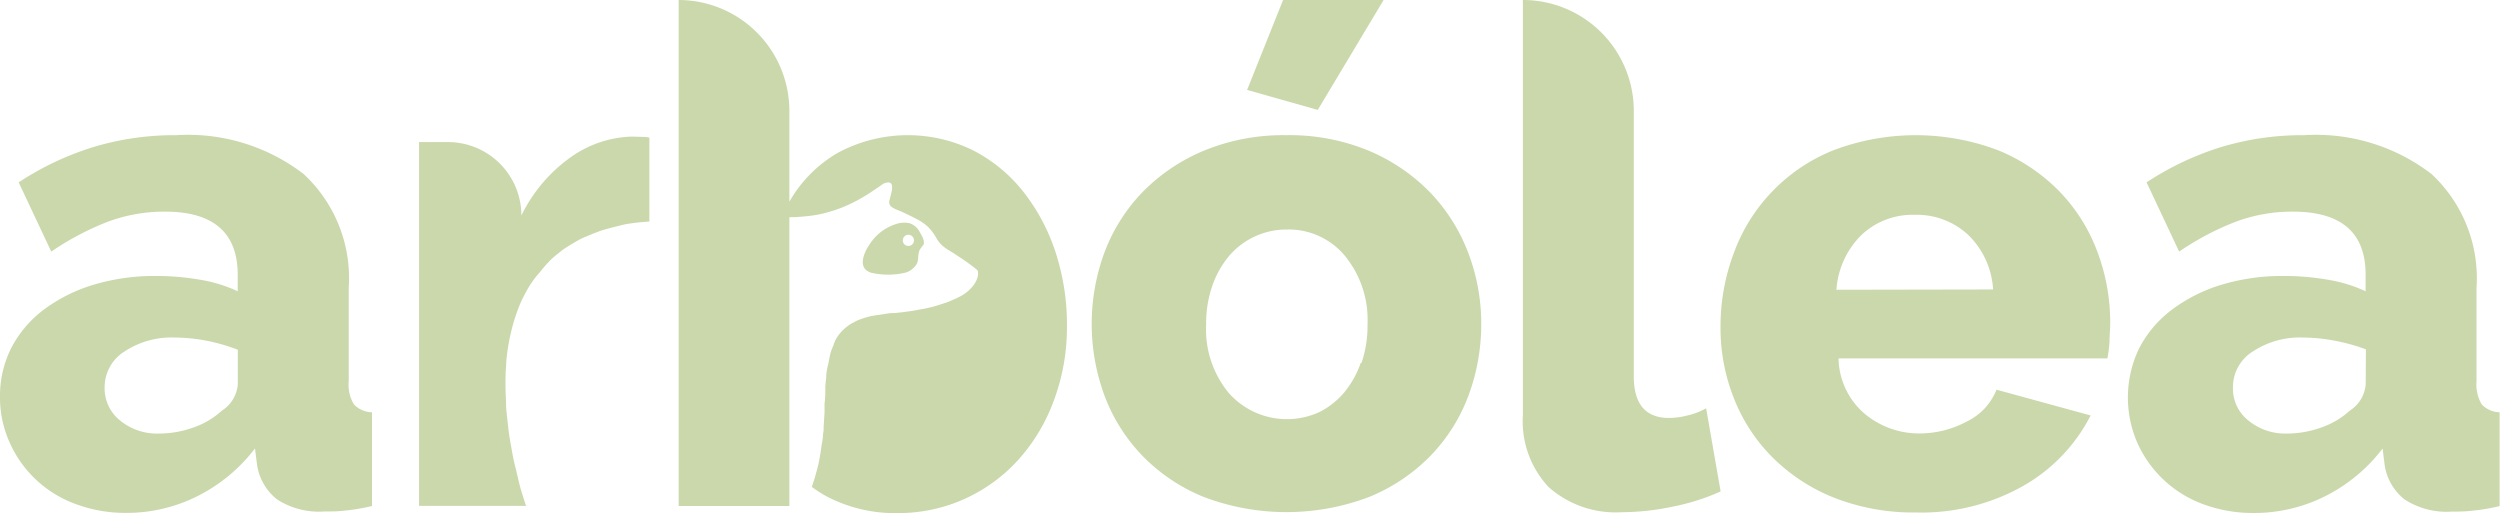
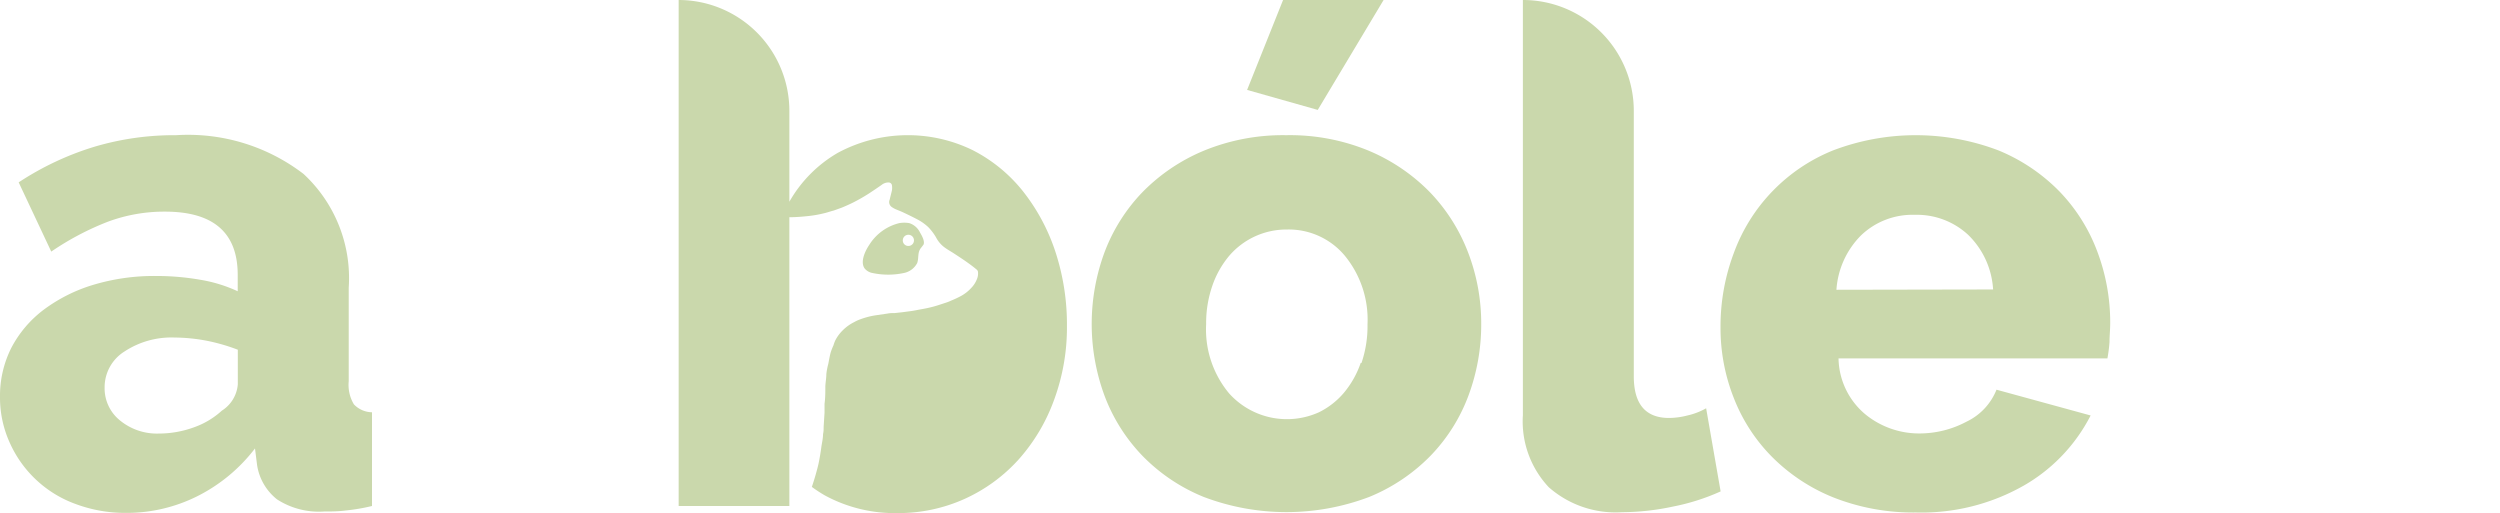
<svg xmlns="http://www.w3.org/2000/svg" id="Capa_1" data-name="Capa 1" viewBox="0 0 250.2 51.34">
  <defs>
    <style>.cls-1{fill:#cad8ac;}</style>
  </defs>
  <g id="Grupo_156" data-name="Grupo 156">
    <path id="Trazado_1" data-name="Trazado 1" class="cls-1" d="M35.42,40.47a3.78,3.78,0,0,1-.52-2.32V28.79a14.2,14.2,0,0,0-4.52-11.38,19,19,0,0,0-12.76-3.88,28,28,0,0,0-8.25,1.18,29.27,29.27,0,0,0-7.5,3.54l3.26,6.93a27.91,27.91,0,0,1,5.69-3,16.24,16.24,0,0,1,5.69-1q7.27,0,7.28,6.31v1.66A14.45,14.45,0,0,0,20.05,28a25.52,25.52,0,0,0-4.44-.38,21.14,21.14,0,0,0-6.32.9A16,16,0,0,0,4.37,31a11.38,11.38,0,0,0-3.23,3.8A10.69,10.69,0,0,0,0,39.75a10.94,10.94,0,0,0,1,4.61,11.5,11.5,0,0,0,6.62,6.1,14.17,14.17,0,0,0,5,.87,15.8,15.8,0,0,0,7.11-1.66,16.68,16.68,0,0,0,5.79-4.79l.21,1.67a5.41,5.41,0,0,0,2,3.43,7.72,7.72,0,0,0,4.72,1.21c.65,0,1.36,0,2.15-.1a19.26,19.26,0,0,0,2.63-.45V41.26A2.56,2.56,0,0,1,35.42,40.47Zm-11.62-2a3.44,3.44,0,0,1-1.6,2.63,8.15,8.15,0,0,1-2.8,1.67,10.26,10.26,0,0,1-3.51.62A5.82,5.82,0,0,1,12,42.07a4.12,4.12,0,0,1-1.53-3.3,4.22,4.22,0,0,1,2-3.6,8.54,8.54,0,0,1,5-1.39,17.72,17.72,0,0,1,3.16.31A19.09,19.09,0,0,1,23.8,35Z" />
-     <path id="Trazado_2" data-name="Trazado 2" class="cls-1" d="M63.24,13.67A11.08,11.08,0,0,0,57,15.82a15.42,15.42,0,0,0-4.82,5.75,7.35,7.35,0,0,0-7.35-7.35H41.94V50.63h10.9a.18.18,0,0,1-.23-.11v0c-.07-.21-.14-.42-.2-.62-.13-.43-.27-.85-.38-1.27s-.22-.92-.33-1.38-.2-.8-.29-1.21-.19-1-.27-1.44-.12-.68-.17-1-.12-.94-.17-1.41-.12-1-.15-1.51c0-.7-.06-1.39-.06-2.08s0-1.28.06-1.91c0-.42.05-.85.1-1.27s.12-.85.2-1.27.21-1,.33-1.45.2-.71.32-1.06.29-.84.46-1.24.38-.8.59-1.19.39-.68.61-1a9.09,9.09,0,0,1,.8-1A12.64,12.64,0,0,1,55.12,26c.31-.3.66-.57,1-.84s.41-.3.62-.44.67-.41,1-.6.46-.25.7-.36l.87-.36c.35-.13.69-.27,1-.37.58-.17,1.17-.32,1.76-.46a6.11,6.11,0,0,1,.85-.18q.59-.09,1.17-.15l.9-.07v-8.4a3.23,3.23,0,0,0-.69-.07Z" />
    <path id="Trazado_3" data-name="Trazado 3" class="cls-1" d="M87.36,27.33a7.51,7.51,0,0,0,3.06,0,1.93,1.93,0,0,0,1.37-1c.19-.52,0-1.07.4-1.54l.23-.3c.17-.33-.17-.93-.34-1.21A1.8,1.8,0,0,0,91,22.33a2.91,2.91,0,0,0-1,0,4.91,4.91,0,0,0-3,2.17c-.4.59-.93,1.68-.48,2.35A1.32,1.32,0,0,0,87.36,27.33Zm3-3.37a.56.56,0,1,1,.47.65.55.55,0,0,1-.47-.64Z" />
    <path id="Trazado_4" data-name="Trazado 4" class="cls-1" d="M138.47,0H128.41l-3.6,9L131.88,11Z" />
    <path id="Trazado_5" data-name="Trazado 5" class="cls-1" d="M143.12,19.25A18.68,18.68,0,0,0,137,15.09a20.63,20.63,0,0,0-8.25-1.56,20.85,20.85,0,0,0-8.29,1.56,18.6,18.6,0,0,0-6.14,4.16,17.61,17.61,0,0,0-3.78,6,20.71,20.71,0,0,0,0,14.35,17.52,17.52,0,0,0,3.78,6,18,18,0,0,0,6.14,4.13,23.33,23.33,0,0,0,16.58,0,18.17,18.17,0,0,0,6.14-4.13,17.37,17.37,0,0,0,3.78-6,20.38,20.38,0,0,0,1.28-7.17,19.78,19.78,0,0,0-1.32-7.18A17.94,17.94,0,0,0,143.12,19.25Zm-6.94,17.07a9.42,9.42,0,0,1-1.69,3A7.76,7.76,0,0,1,132,41.26a7.78,7.78,0,0,1-9-1.9,10,10,0,0,1-2.29-6.91,11.46,11.46,0,0,1,.62-3.85,9.42,9.42,0,0,1,1.69-3,7.55,7.55,0,0,1,5.8-2.63,7.3,7.3,0,0,1,5.75,2.6,10.08,10.08,0,0,1,2.29,6.9,11.44,11.44,0,0,1-.6,3.85Z" />
    <path id="Trazado_6" data-name="Trazado 6" class="cls-1" d="M168.88,41.58a7.62,7.62,0,0,1-1.84.25q-3.53,0-3.53-4.17V11.1A11.1,11.1,0,0,0,152.41,0h0V41.55A9.62,9.62,0,0,0,155,48.76a10.13,10.13,0,0,0,7.36,2.5,24.67,24.67,0,0,0,5.06-.56,21.63,21.63,0,0,0,4.78-1.52l-1.45-8.32A6.77,6.77,0,0,1,168.88,41.58Z" />
    <path id="Trazado_7" data-name="Trazado 7" class="cls-1" d="M206.13,19.18A18.2,18.2,0,0,0,200,15.05a23.26,23.26,0,0,0-16.54,0,17.56,17.56,0,0,0-9.95,10.3,20.88,20.88,0,0,0-1.32,7.46,19,19,0,0,0,1.32,7,17.25,17.25,0,0,0,3.85,5.93,18.3,18.3,0,0,0,6.17,4.06,21.77,21.77,0,0,0,8.22,1.49,20.71,20.71,0,0,0,10.82-2.71,17,17,0,0,0,6.66-7L199.81,39a6,6,0,0,1-3,3.2,10,10,0,0,1-4.68,1.18,8.5,8.5,0,0,1-5.44-1.91A7.45,7.45,0,0,1,184,35.87h26.91a14.82,14.82,0,0,0,.21-1.63c0-.63.07-1.26.07-1.91a20.1,20.1,0,0,0-1.29-7.15A17.45,17.45,0,0,0,206.13,19.18ZM183.79,29a8.5,8.5,0,0,1,2.47-5.45,7.43,7.43,0,0,1,5.37-2.05,7.54,7.54,0,0,1,5.34,2,8.3,8.3,0,0,1,2.5,5.47Z" />
-     <path id="Trazado_8" data-name="Trazado 8" class="cls-1" d="M248.37,40.47a3.92,3.92,0,0,1-.52-2.32V28.79a14.23,14.23,0,0,0-4.51-11.38,19,19,0,0,0-12.76-3.88,28.16,28.16,0,0,0-8.26,1.18,29.37,29.37,0,0,0-7.49,3.54l3.26,6.93a27.65,27.65,0,0,1,5.69-3,16.2,16.2,0,0,1,5.69-1q7.28,0,7.28,6.31v1.66A14.4,14.4,0,0,0,233,28a25.35,25.35,0,0,0-4.44-.38,21.07,21.07,0,0,0-6.31.9,16,16,0,0,0-4.92,2.5,11.4,11.4,0,0,0-3.23,3.81,11.33,11.33,0,0,0-.17,9.54,11.57,11.57,0,0,0,6.62,6.11,14.38,14.38,0,0,0,5,.86,15.8,15.8,0,0,0,7.11-1.66,16.57,16.57,0,0,0,5.79-4.79l.21,1.67a5.39,5.39,0,0,0,2,3.43,7.72,7.72,0,0,0,4.72,1.21c.64,0,1.36,0,2.15-.1a19.26,19.26,0,0,0,2.63-.45V41.26A2.54,2.54,0,0,1,248.37,40.47Zm-11.61-2a3.44,3.44,0,0,1-1.6,2.63,8.1,8.1,0,0,1-2.81,1.67,10.16,10.16,0,0,1-3.5.62A5.79,5.79,0,0,1,225,42.07a4.09,4.09,0,0,1-1.53-3.3,4.22,4.22,0,0,1,2-3.6,8.54,8.54,0,0,1,5-1.39,17.61,17.61,0,0,1,3.15.31,19.2,19.2,0,0,1,3.16.87Z" />
    <path id="Trazado_9" data-name="Trazado 9" class="cls-1" d="M102.33,19.08a15.36,15.36,0,0,0-5-4.06,14.79,14.79,0,0,0-13.49.28A13.15,13.15,0,0,0,79,20.19V11.1A11.1,11.1,0,0,0,67.92,0h0V50.64H79V21.74H79c.68,0,1.36-.06,2-.13a11.41,11.41,0,0,0,1.44-.26c.33-.07.64-.19,1-.28l.78-.28c.3-.12.59-.25.89-.39s.6-.3.89-.46.68-.39,1-.6.83-.55,1.24-.84a1.1,1.1,0,0,1,.7-.24.34.34,0,0,1,.33.32,1.71,1.71,0,0,1,0,.45c-.07.32-.16.63-.23.95a.6.6,0,0,0,.17.71,2.3,2.3,0,0,0,.43.25c.28.12.56.22.84.36.47.22.94.45,1.41.7a5.06,5.06,0,0,1,1,.72,5.12,5.12,0,0,1,.85,1.15,2.86,2.86,0,0,0,.86.94c.28.2.59.37.88.56s.83.54,1.24.83.69.5,1,.76a.39.39,0,0,1,.15.21,1.43,1.43,0,0,1-.11.79,2.61,2.61,0,0,1-.56.86,3.93,3.93,0,0,1-1,.79,9.3,9.3,0,0,1-1,.47,4.24,4.24,0,0,1-.59.23c-.4.13-.8.27-1.21.38s-.8.19-1.2.26-.65.13-1,.18l-.91.12-.73.08c-.24,0-.49,0-.73.05l-1.16.17a7.8,7.8,0,0,0-1.53.39,3.93,3.93,0,0,0-.66.3,4.35,4.35,0,0,0-1.16.84,3.91,3.91,0,0,0-.73,1,4.09,4.09,0,0,0-.18.49,5.66,5.66,0,0,0-.28.72c-.1.37-.16.76-.24,1.15a6.78,6.78,0,0,0-.19,1c0,.4-.08.81-.1,1.21,0,.59,0,1.18-.08,1.76,0,.3,0,.59,0,.88l-.09,1.43c0,.24,0,.48-.06.72,0,.46-.12.91-.18,1.37s-.14.93-.23,1.39-.21.88-.33,1.31-.25.82-.38,1.22a13.81,13.81,0,0,0,1.3.85,14.66,14.66,0,0,0,7.28,1.77,16.12,16.12,0,0,0,6.73-1.43A16.36,16.36,0,0,0,101.93,46a18.28,18.28,0,0,0,3.57-6,20.94,20.94,0,0,0,1.28-7.39,23.37,23.37,0,0,0-1.17-7.46A19.69,19.69,0,0,0,102.33,19.08Z" />
  </g>
</svg>